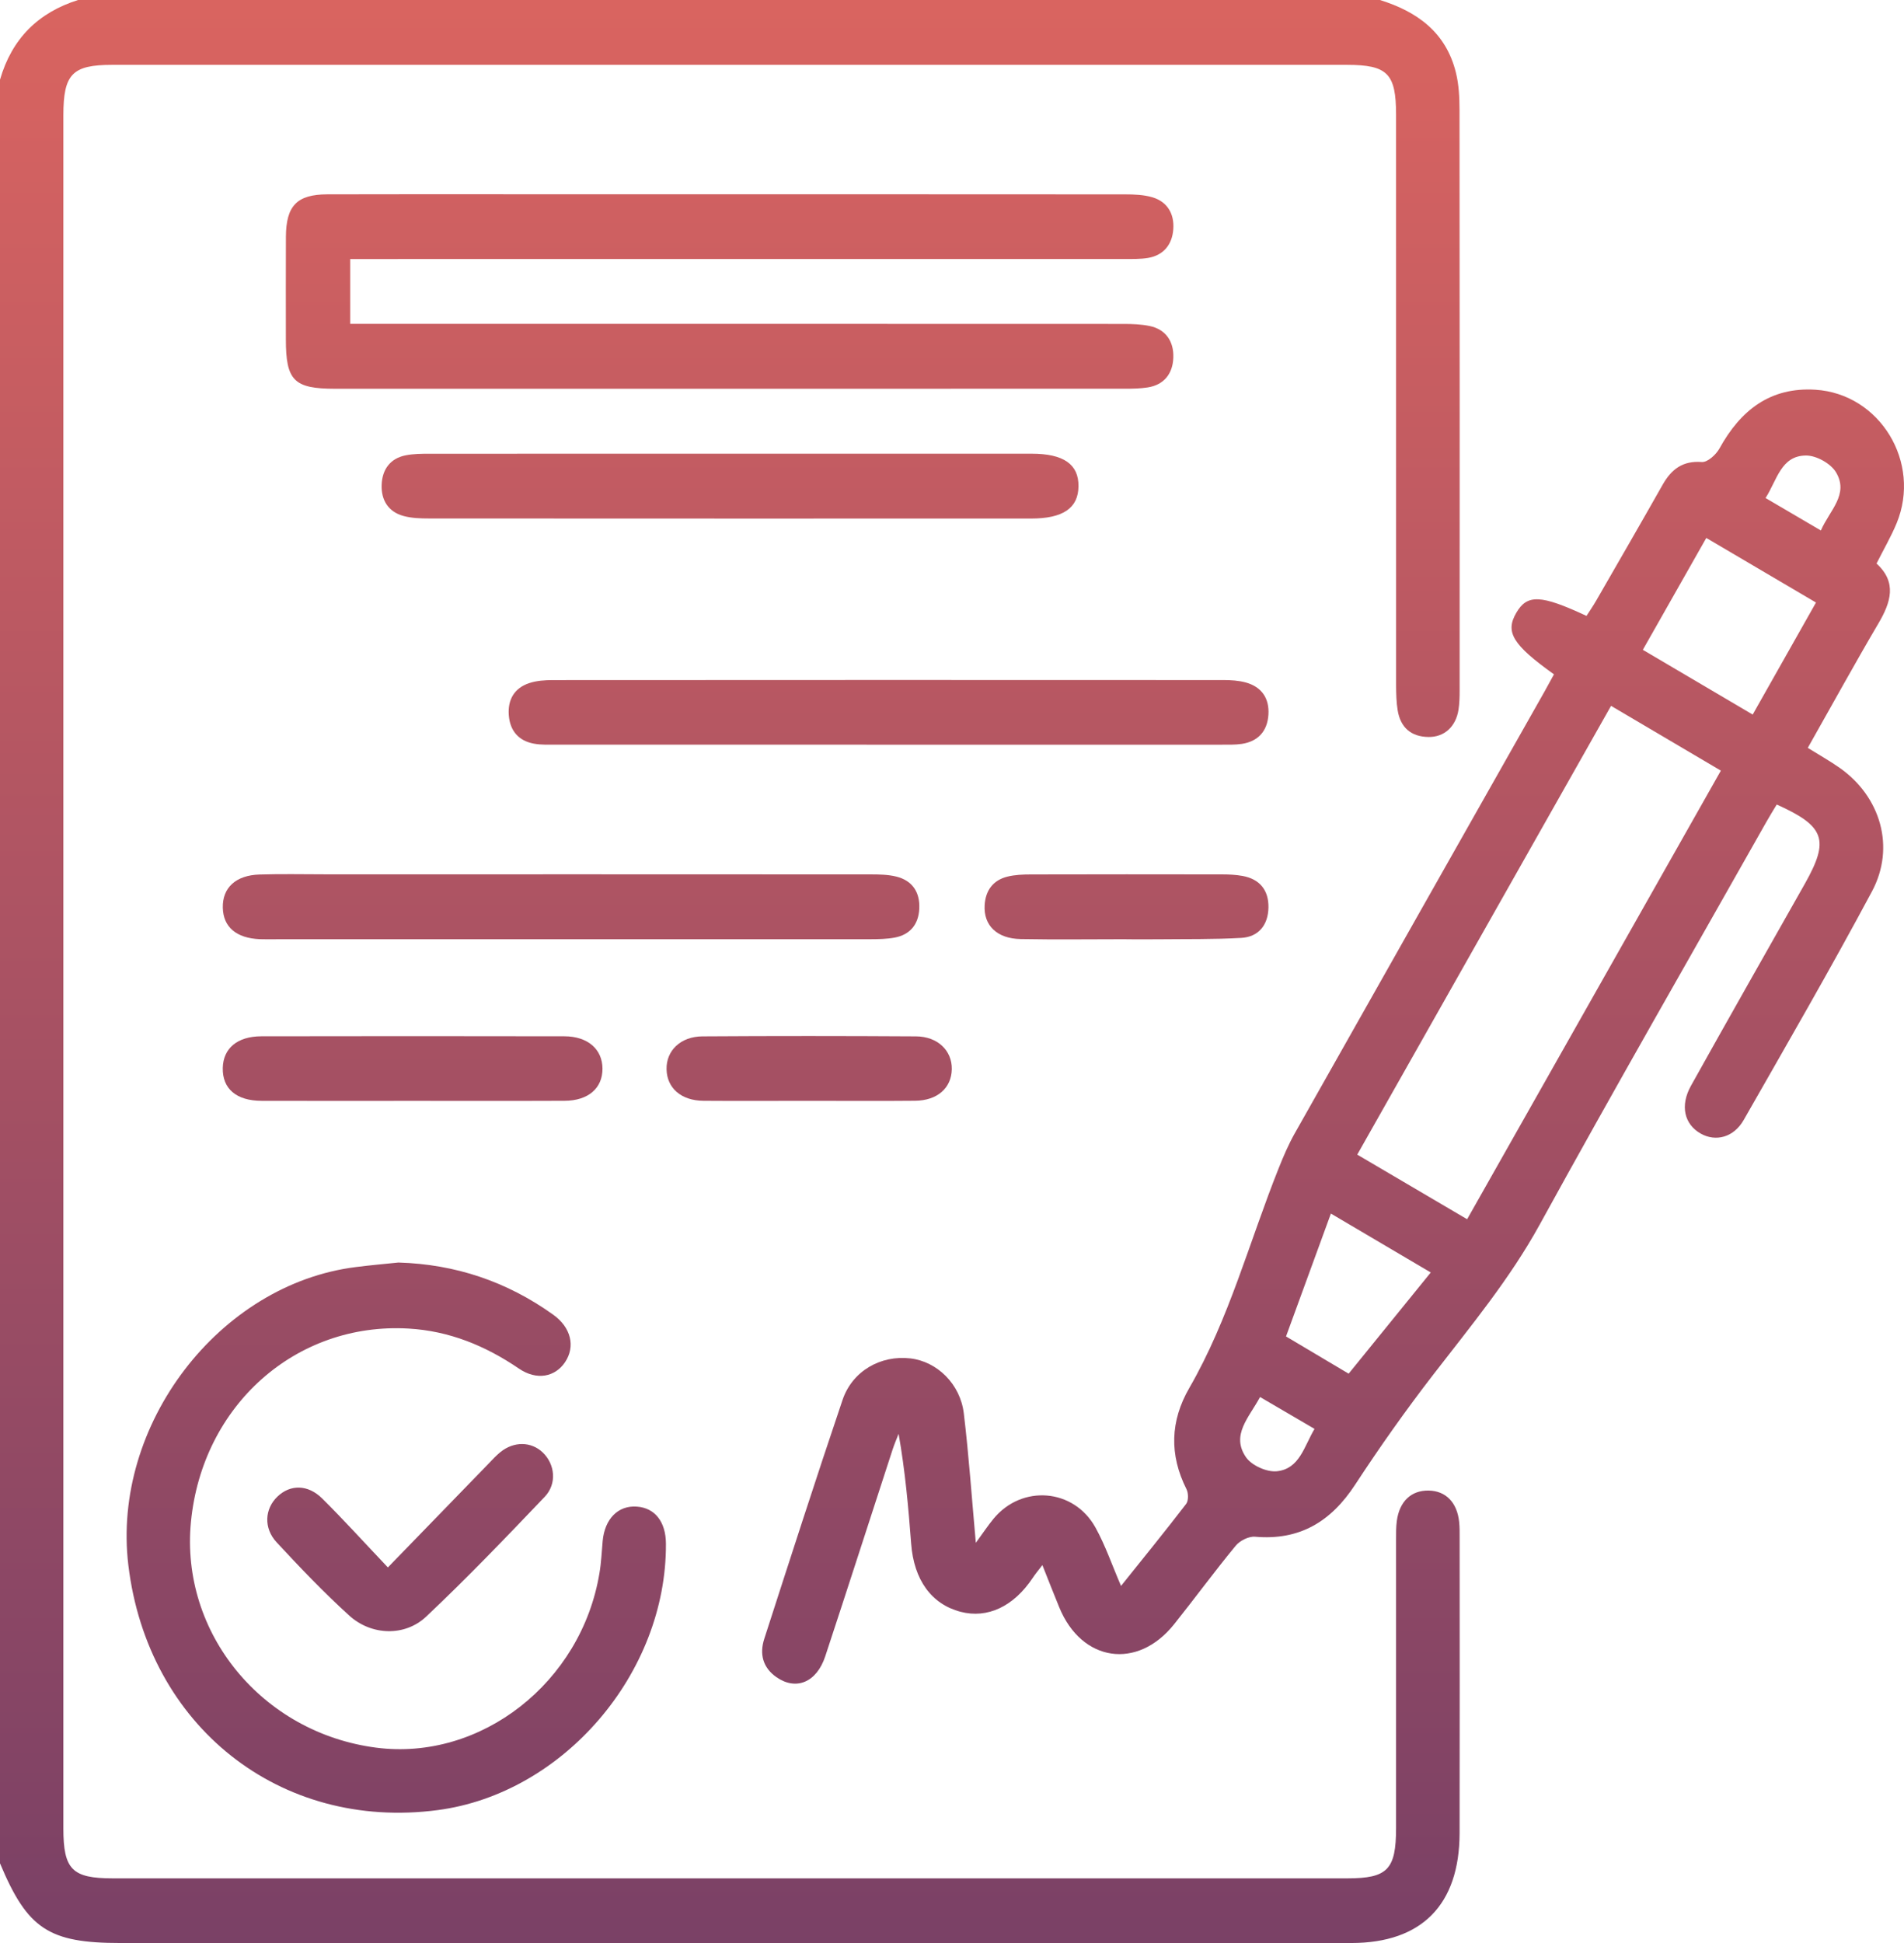
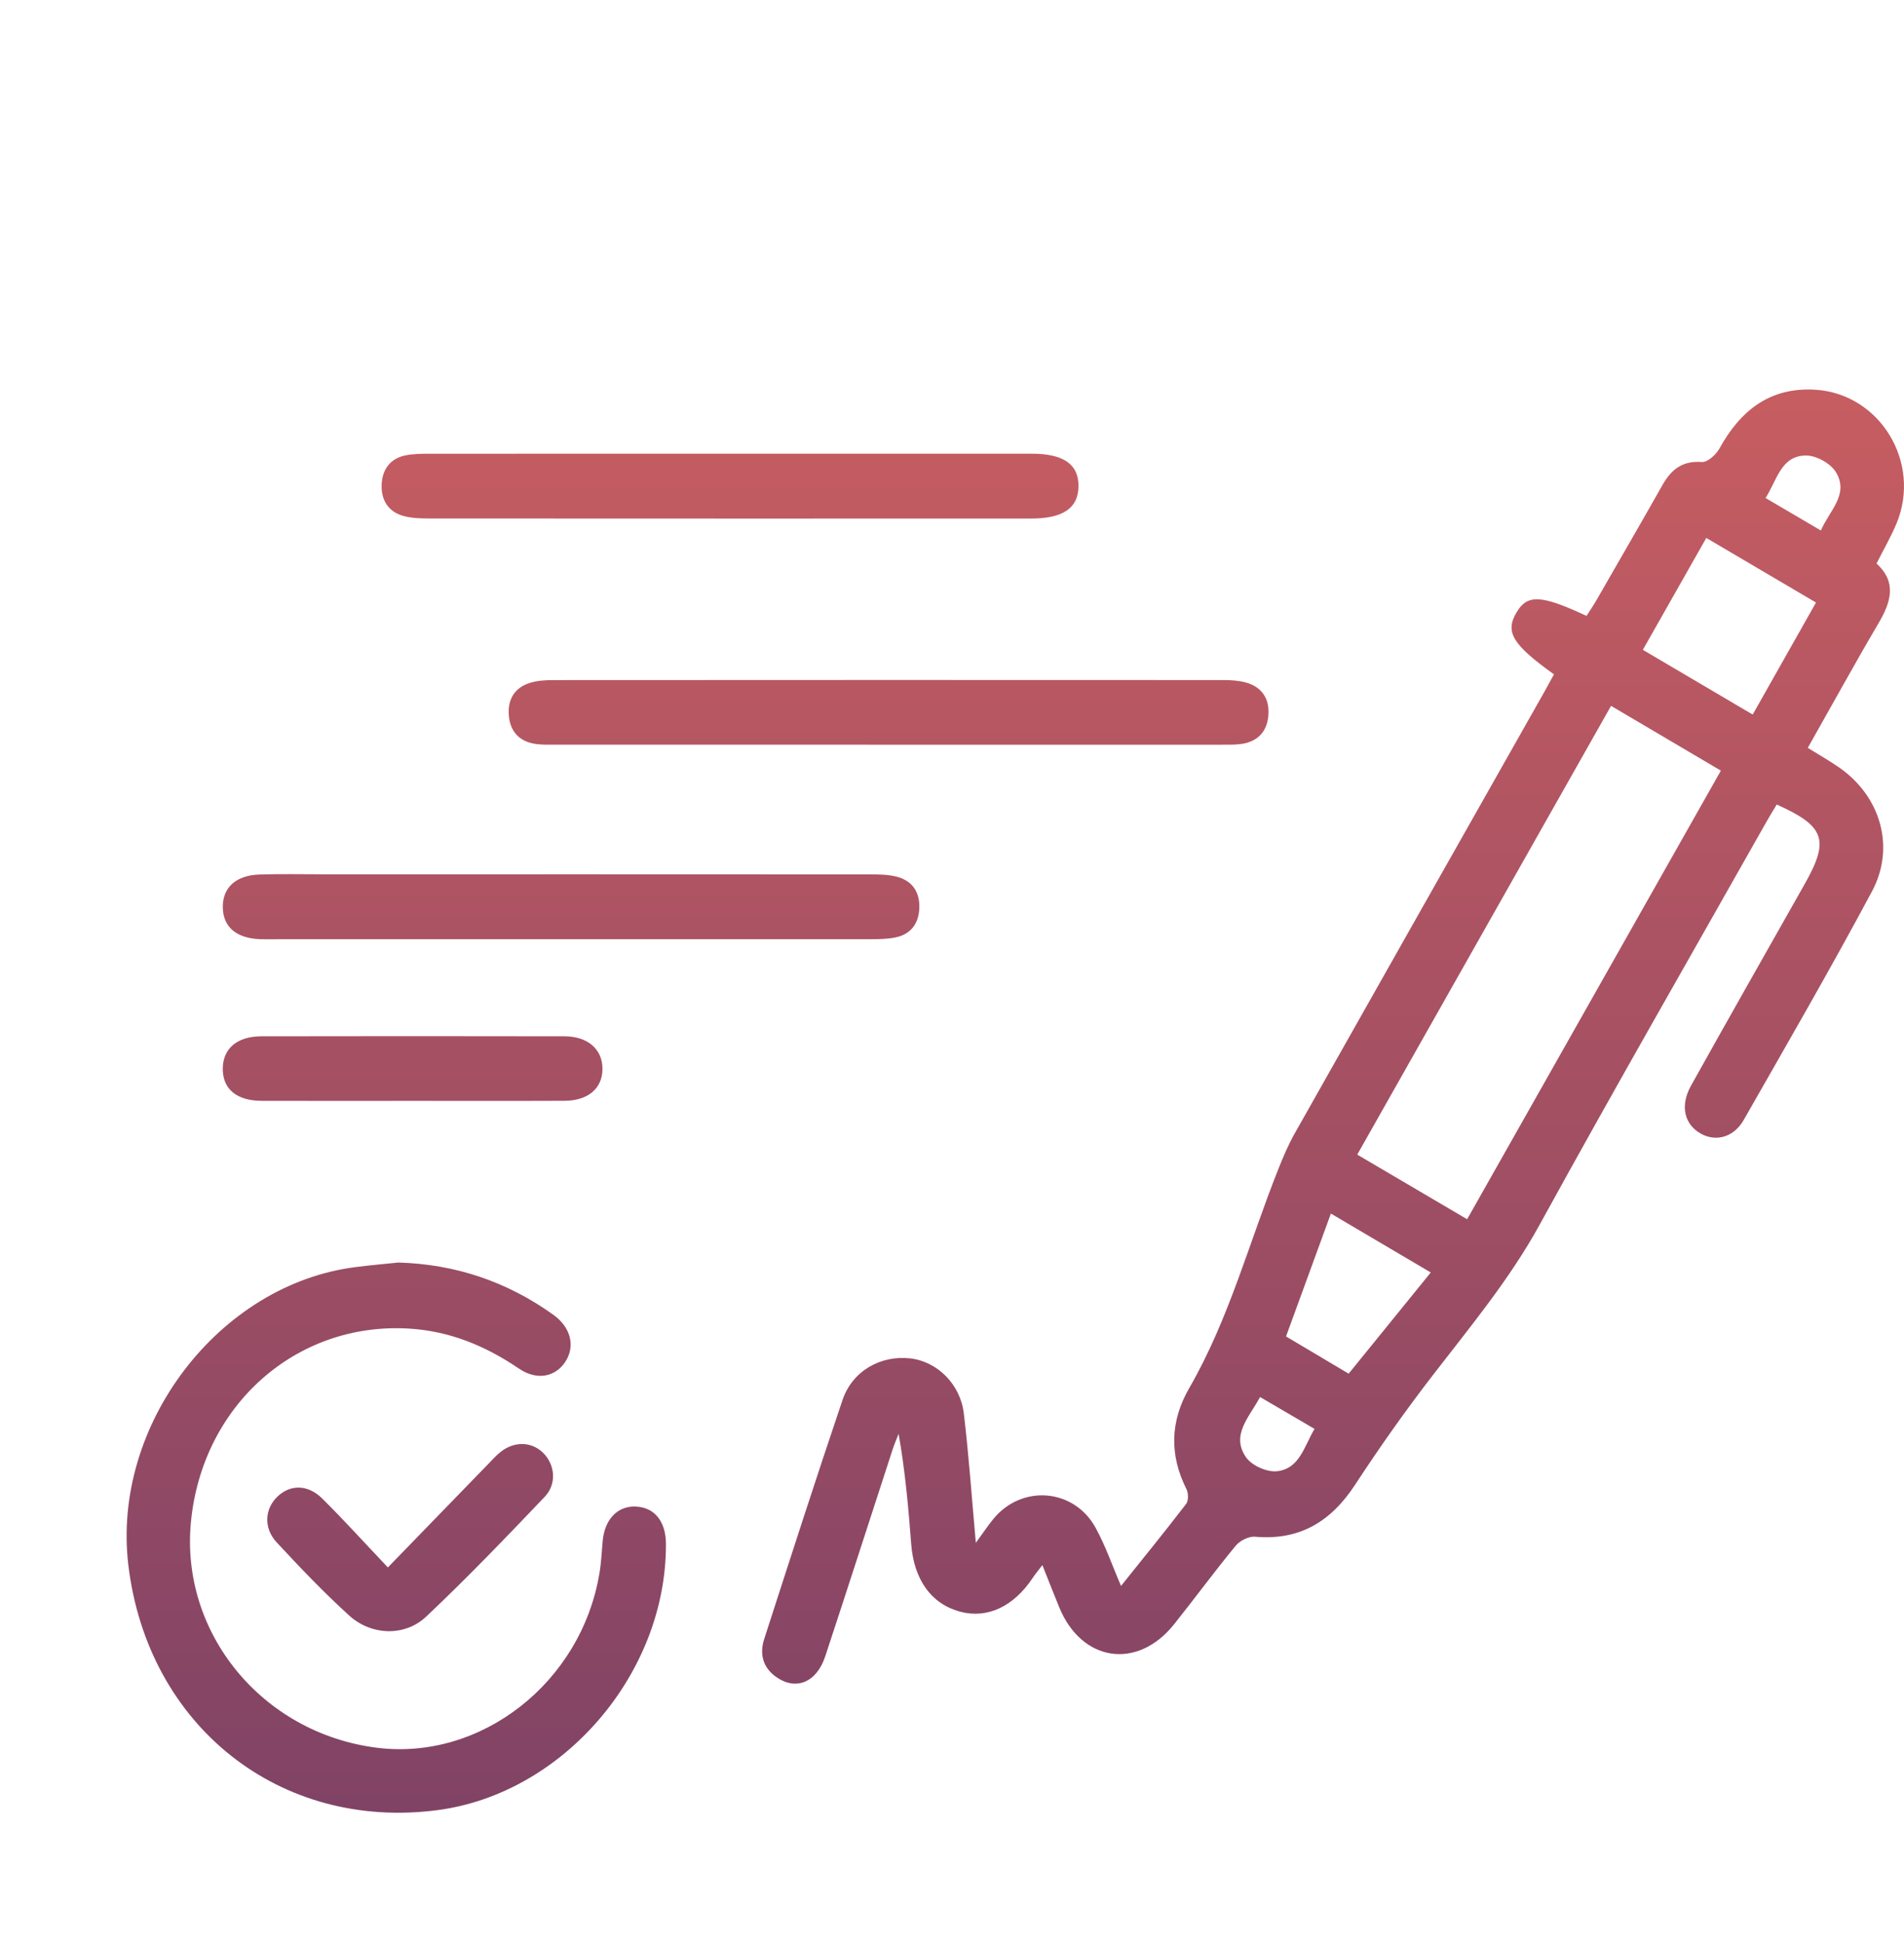
<svg xmlns="http://www.w3.org/2000/svg" width="49" height="50" viewBox="0 0 49 50" fill="none">
-   <path d="M35.512 0C36.464 0.296 37.211 0.826 37.468 1.867C37.545 2.178 37.561 2.511 37.561 2.834C37.567 7.813 37.565 12.793 37.564 17.772C37.564 17.934 37.56 18.099 37.536 18.258C37.469 18.698 37.172 18.971 36.76 18.965C36.317 18.958 36.042 18.725 35.969 18.277C35.935 18.07 35.931 17.856 35.929 17.646C35.928 12.747 35.928 7.849 35.928 2.951C35.928 1.891 35.707 1.669 34.661 1.669C24.07 1.669 13.479 1.669 2.888 1.669C1.859 1.669 1.631 1.905 1.631 2.969C1.631 17.663 1.631 32.358 1.631 47.052C1.631 48.109 1.856 48.336 2.902 48.336C13.493 48.336 24.084 48.336 34.675 48.336C35.708 48.336 35.928 48.11 35.928 47.042C35.928 44.568 35.928 42.094 35.928 39.621C35.928 39.459 35.926 39.294 35.948 39.135C36.017 38.632 36.32 38.349 36.767 38.357C37.209 38.365 37.501 38.663 37.552 39.168C37.566 39.297 37.564 39.428 37.564 39.558C37.565 42.096 37.568 44.636 37.563 47.174C37.559 49.016 36.587 49.999 34.778 50C24.218 50.001 13.659 50 3.1 50C1.254 50 0.707 49.639 0 47.949C0 32.649 0 17.35 0 2.051C0.305 0.994 0.986 0.322 2.01 0C13.178 0 24.345 0 35.512 0Z" fill="url(#paint0_linear_1055_1883)" />
  <path d="M46.524 19.245C46.834 19.438 47.1 19.587 47.347 19.761C48.398 20.501 48.784 21.802 48.176 22.938C47.115 24.922 45.989 26.868 44.875 28.82C44.618 29.271 44.154 29.39 43.765 29.169C43.345 28.929 43.232 28.452 43.518 27.939C44.487 26.201 45.471 24.472 46.45 22.739C47.085 21.613 46.965 21.261 45.725 20.703C45.639 20.846 45.547 20.993 45.462 21.144C43.513 24.595 41.537 28.03 39.629 31.505C38.858 32.91 37.854 34.118 36.889 35.369C36.181 36.285 35.509 37.236 34.874 38.207C34.25 39.161 33.442 39.645 32.301 39.545C32.139 39.53 31.909 39.645 31.8 39.778C31.256 40.437 30.75 41.129 30.216 41.797C29.272 42.98 27.839 42.768 27.262 41.366C27.121 41.024 26.987 40.679 26.826 40.275C26.723 40.41 26.646 40.5 26.581 40.599C26.091 41.338 25.415 41.659 24.718 41.476C23.968 41.279 23.519 40.651 23.449 39.726C23.378 38.79 23.295 37.856 23.126 36.897C23.073 37.033 23.015 37.166 22.97 37.305C22.392 39.077 21.822 40.852 21.238 42.622C21.016 43.293 20.488 43.511 19.982 43.159C19.633 42.916 19.541 42.565 19.669 42.171C20.332 40.12 20.992 38.067 21.683 36.025C21.937 35.276 22.666 34.868 23.428 34.956C24.113 35.035 24.713 35.611 24.804 36.371C24.933 37.449 25.008 38.534 25.113 39.702C25.291 39.459 25.419 39.266 25.565 39.087C26.294 38.197 27.632 38.298 28.192 39.308C28.448 39.77 28.621 40.281 28.85 40.811C29.427 40.09 29.987 39.403 30.526 38.7C30.588 38.619 30.586 38.423 30.535 38.322C30.089 37.436 30.116 36.567 30.607 35.717C31.634 33.938 32.153 31.946 32.91 30.055C33.03 29.755 33.158 29.455 33.315 29.175C35.453 25.385 37.597 21.599 39.74 17.811C39.826 17.658 39.909 17.504 39.992 17.353C38.928 16.591 38.733 16.268 39.02 15.773C39.301 15.287 39.65 15.299 40.829 15.849C40.909 15.724 40.997 15.597 41.075 15.462C41.648 14.467 42.223 13.473 42.789 12.473C43.016 12.072 43.308 11.852 43.797 11.889C43.943 11.9 44.163 11.7 44.251 11.541C44.796 10.551 45.562 9.957 46.719 10.029C48.381 10.133 49.457 11.9 48.809 13.468C48.667 13.81 48.478 14.133 48.293 14.502C48.825 14.986 48.663 15.499 48.338 16.049C47.725 17.091 47.143 18.152 46.524 19.245ZM37.757 31.375C39.939 27.517 42.101 23.697 44.287 19.831C43.333 19.268 42.416 18.727 41.461 18.164C39.279 22.021 37.11 25.856 34.929 29.712C35.893 30.279 36.813 30.82 37.757 31.375ZM42.279 16.722C43.22 17.277 44.154 17.827 45.106 18.388C45.666 17.397 46.194 16.462 46.735 15.505C45.773 14.939 44.856 14.399 43.912 13.843C43.367 14.804 42.843 15.728 42.279 16.722ZM34.251 31.229C33.854 32.315 33.479 33.342 33.096 34.391C33.646 34.719 34.166 35.027 34.708 35.349C35.411 34.483 36.099 33.634 36.821 32.745C35.961 32.239 35.138 31.753 34.251 31.229ZM46.861 13.651C47.085 13.132 47.592 12.722 47.248 12.15C47.111 11.925 46.745 11.722 46.482 11.722C45.833 11.722 45.733 12.356 45.437 12.816C45.922 13.101 46.372 13.364 46.861 13.651ZM32.428 35.95C32.143 36.48 31.674 36.927 32.065 37.498C32.211 37.712 32.603 37.887 32.861 37.86C33.449 37.798 33.562 37.215 33.83 36.77C33.345 36.486 32.908 36.232 32.428 35.95Z" fill="url(#paint1_linear_1055_1883)" />
-   <path d="M9.012 6.666C9.012 7.24 9.012 7.753 9.012 8.334C9.23 8.334 9.431 8.334 9.632 8.334C16.061 8.334 22.489 8.333 28.917 8.336C29.138 8.336 29.365 8.344 29.581 8.388C30.004 8.474 30.209 8.788 30.196 9.198C30.184 9.608 29.963 9.904 29.535 9.97C29.347 9.999 29.155 10.003 28.964 10.003C22.184 10.005 15.405 10.005 8.626 10.004C7.564 10.004 7.357 9.795 7.357 8.733C7.357 7.854 7.354 6.975 7.358 6.097C7.362 5.295 7.64 5.004 8.423 5.001C10.162 4.995 11.901 4.999 13.64 4.999C18.744 4.999 23.849 4.998 28.953 5.002C29.19 5.002 29.437 5.011 29.661 5.078C30.046 5.194 30.224 5.507 30.195 5.9C30.166 6.293 29.946 6.568 29.548 6.637C29.346 6.671 29.134 6.665 28.927 6.665C22.499 6.666 16.07 6.666 9.642 6.666C9.439 6.666 9.237 6.666 9.012 6.666Z" fill="url(#paint2_linear_1055_1883)" />
  <path d="M10.253 32.489C11.719 32.532 13.044 32.977 14.238 33.832C14.695 34.159 14.813 34.649 14.542 35.053C14.286 35.435 13.813 35.53 13.356 35.219C12.489 34.628 11.558 34.248 10.51 34.188C7.615 34.023 5.206 36.164 4.914 39.162C4.636 42.022 6.744 44.593 9.682 44.973C12.376 45.322 14.964 43.298 15.428 40.476C15.474 40.205 15.485 39.927 15.51 39.653C15.563 39.084 15.909 38.734 16.39 38.77C16.855 38.803 17.135 39.161 17.138 39.724C17.156 43.056 14.502 46.153 11.263 46.58C7.205 47.114 3.801 44.418 3.303 40.276C2.87 36.668 5.637 33.043 9.162 32.605C9.525 32.558 9.89 32.527 10.253 32.489Z" fill="url(#paint3_linear_1055_1883)" />
  <path d="M22.825 19.163C19.988 19.163 17.15 19.163 14.313 19.162C14.122 19.162 13.928 19.171 13.742 19.137C13.349 19.065 13.125 18.809 13.094 18.405C13.063 18.002 13.24 17.704 13.619 17.579C13.811 17.515 14.025 17.501 14.23 17.501C19.984 17.497 25.738 17.497 31.493 17.5C31.682 17.5 31.878 17.513 32.059 17.562C32.466 17.673 32.671 17.968 32.643 18.393C32.615 18.818 32.375 19.08 31.957 19.143C31.784 19.168 31.607 19.163 31.432 19.163C28.563 19.163 25.694 19.163 22.825 19.163Z" fill="url(#paint4_linear_1055_1883)" />
  <path d="M14.712 24.17C12.178 24.17 9.645 24.17 7.111 24.17C6.968 24.17 6.825 24.174 6.681 24.168C6.08 24.141 5.747 23.855 5.734 23.362C5.721 22.847 6.065 22.522 6.681 22.504C7.238 22.486 7.796 22.499 8.353 22.499C13.037 22.499 17.723 22.498 22.407 22.501C22.628 22.501 22.857 22.505 23.07 22.558C23.481 22.661 23.679 22.961 23.658 23.385C23.638 23.789 23.42 24.053 23.026 24.127C22.825 24.165 22.615 24.168 22.409 24.169C19.843 24.171 17.278 24.17 14.712 24.17Z" fill="url(#paint5_linear_1055_1883)" />
  <path d="M18.756 11.675C21.353 11.675 23.951 11.674 26.548 11.675C27.372 11.675 27.762 11.948 27.755 12.514C27.75 13.076 27.357 13.344 26.533 13.344C21.37 13.345 16.206 13.345 11.044 13.342C10.822 13.342 10.593 13.335 10.382 13.277C9.993 13.171 9.806 12.868 9.822 12.473C9.837 12.08 10.043 11.795 10.441 11.717C10.643 11.677 10.853 11.676 11.06 11.676C13.624 11.675 16.19 11.675 18.756 11.675Z" fill="url(#paint6_linear_1055_1883)" />
  <path d="M10.56 28.329C9.285 28.329 8.009 28.332 6.733 28.328C6.08 28.327 5.722 28.015 5.733 27.482C5.745 26.978 6.105 26.669 6.726 26.667C9.325 26.662 11.925 26.662 14.524 26.667C15.129 26.668 15.503 27.002 15.505 27.499C15.507 28.003 15.14 28.324 14.531 28.327C13.207 28.333 11.884 28.328 10.56 28.329Z" fill="url(#paint7_linear_1055_1883)" />
  <path d="M9.982 40.335C10.89 39.399 11.729 38.533 12.569 37.669C12.67 37.565 12.767 37.456 12.879 37.366C13.228 37.085 13.671 37.093 13.968 37.377C14.281 37.677 14.34 38.179 14.019 38.517C13.02 39.565 12.017 40.611 10.966 41.602C10.416 42.12 9.554 42.088 8.988 41.574C8.335 40.981 7.722 40.339 7.121 39.691C6.778 39.323 6.812 38.827 7.139 38.513C7.47 38.196 7.922 38.194 8.295 38.564C8.852 39.117 9.381 39.701 9.982 40.335Z" fill="url(#paint8_linear_1055_1883)" />
-   <path d="M28.987 24.169C28.079 24.169 27.171 24.182 26.264 24.165C25.656 24.153 25.311 23.814 25.34 23.296C25.362 22.914 25.557 22.651 25.923 22.559C26.12 22.51 26.332 22.502 26.537 22.502C28.177 22.498 29.817 22.498 31.457 22.501C31.631 22.501 31.808 22.51 31.979 22.541C32.418 22.621 32.652 22.906 32.644 23.355C32.635 23.804 32.39 24.109 31.947 24.135C31.232 24.176 30.516 24.163 29.799 24.171C29.529 24.174 29.258 24.171 28.987 24.171V24.169Z" fill="url(#paint9_linear_1055_1883)" />
-   <path d="M20.826 28.328C19.918 28.328 19.01 28.334 18.101 28.327C17.529 28.322 17.163 27.999 17.154 27.515C17.144 27.037 17.514 26.673 18.076 26.669C19.907 26.657 21.74 26.658 23.572 26.669C24.132 26.672 24.502 27.035 24.495 27.512C24.487 27.997 24.124 28.321 23.551 28.326C22.643 28.335 21.734 28.328 20.826 28.328Z" fill="url(#paint10_linear_1055_1883)" />
  <defs>
    <linearGradient id="paint0_linear_1055_1883" x1="24.5" y1="-19.737" x2="24.5" y2="97.368" gradientUnits="userSpaceOnUse">
      <stop stop-color="#FF725E" />
      <stop offset="1" stop-color="#201F6B" />
    </linearGradient>
    <linearGradient id="paint1_linear_1055_1883" x1="24.5" y1="-19.737" x2="24.5" y2="97.368" gradientUnits="userSpaceOnUse">
      <stop stop-color="#FF725E" />
      <stop offset="1" stop-color="#201F6B" />
    </linearGradient>
    <linearGradient id="paint2_linear_1055_1883" x1="24.5" y1="-19.737" x2="24.5" y2="97.368" gradientUnits="userSpaceOnUse">
      <stop stop-color="#FF725E" />
      <stop offset="1" stop-color="#201F6B" />
    </linearGradient>
    <linearGradient id="paint3_linear_1055_1883" x1="24.5" y1="-19.737" x2="24.5" y2="97.368" gradientUnits="userSpaceOnUse">
      <stop stop-color="#FF725E" />
      <stop offset="1" stop-color="#201F6B" />
    </linearGradient>
    <linearGradient id="paint4_linear_1055_1883" x1="24.5" y1="-19.737" x2="24.5" y2="97.368" gradientUnits="userSpaceOnUse">
      <stop stop-color="#FF725E" />
      <stop offset="1" stop-color="#201F6B" />
    </linearGradient>
    <linearGradient id="paint5_linear_1055_1883" x1="24.5" y1="-19.737" x2="24.5" y2="97.368" gradientUnits="userSpaceOnUse">
      <stop stop-color="#FF725E" />
      <stop offset="1" stop-color="#201F6B" />
    </linearGradient>
    <linearGradient id="paint6_linear_1055_1883" x1="24.5" y1="-19.737" x2="24.5" y2="97.368" gradientUnits="userSpaceOnUse">
      <stop stop-color="#FF725E" />
      <stop offset="1" stop-color="#201F6B" />
    </linearGradient>
    <linearGradient id="paint7_linear_1055_1883" x1="24.5" y1="-19.737" x2="24.5" y2="97.368" gradientUnits="userSpaceOnUse">
      <stop stop-color="#FF725E" />
      <stop offset="1" stop-color="#201F6B" />
    </linearGradient>
    <linearGradient id="paint8_linear_1055_1883" x1="24.5" y1="-19.737" x2="24.5" y2="97.368" gradientUnits="userSpaceOnUse">
      <stop stop-color="#FF725E" />
      <stop offset="1" stop-color="#201F6B" />
    </linearGradient>
    <linearGradient id="paint9_linear_1055_1883" x1="24.5" y1="-19.737" x2="24.5" y2="97.368" gradientUnits="userSpaceOnUse">
      <stop stop-color="#FF725E" />
      <stop offset="1" stop-color="#201F6B" />
    </linearGradient>
    <linearGradient id="paint10_linear_1055_1883" x1="24.5" y1="-19.737" x2="24.5" y2="97.368" gradientUnits="userSpaceOnUse">
      <stop stop-color="#FF725E" />
      <stop offset="1" stop-color="#201F6B" />
    </linearGradient>
  </defs>
</svg>